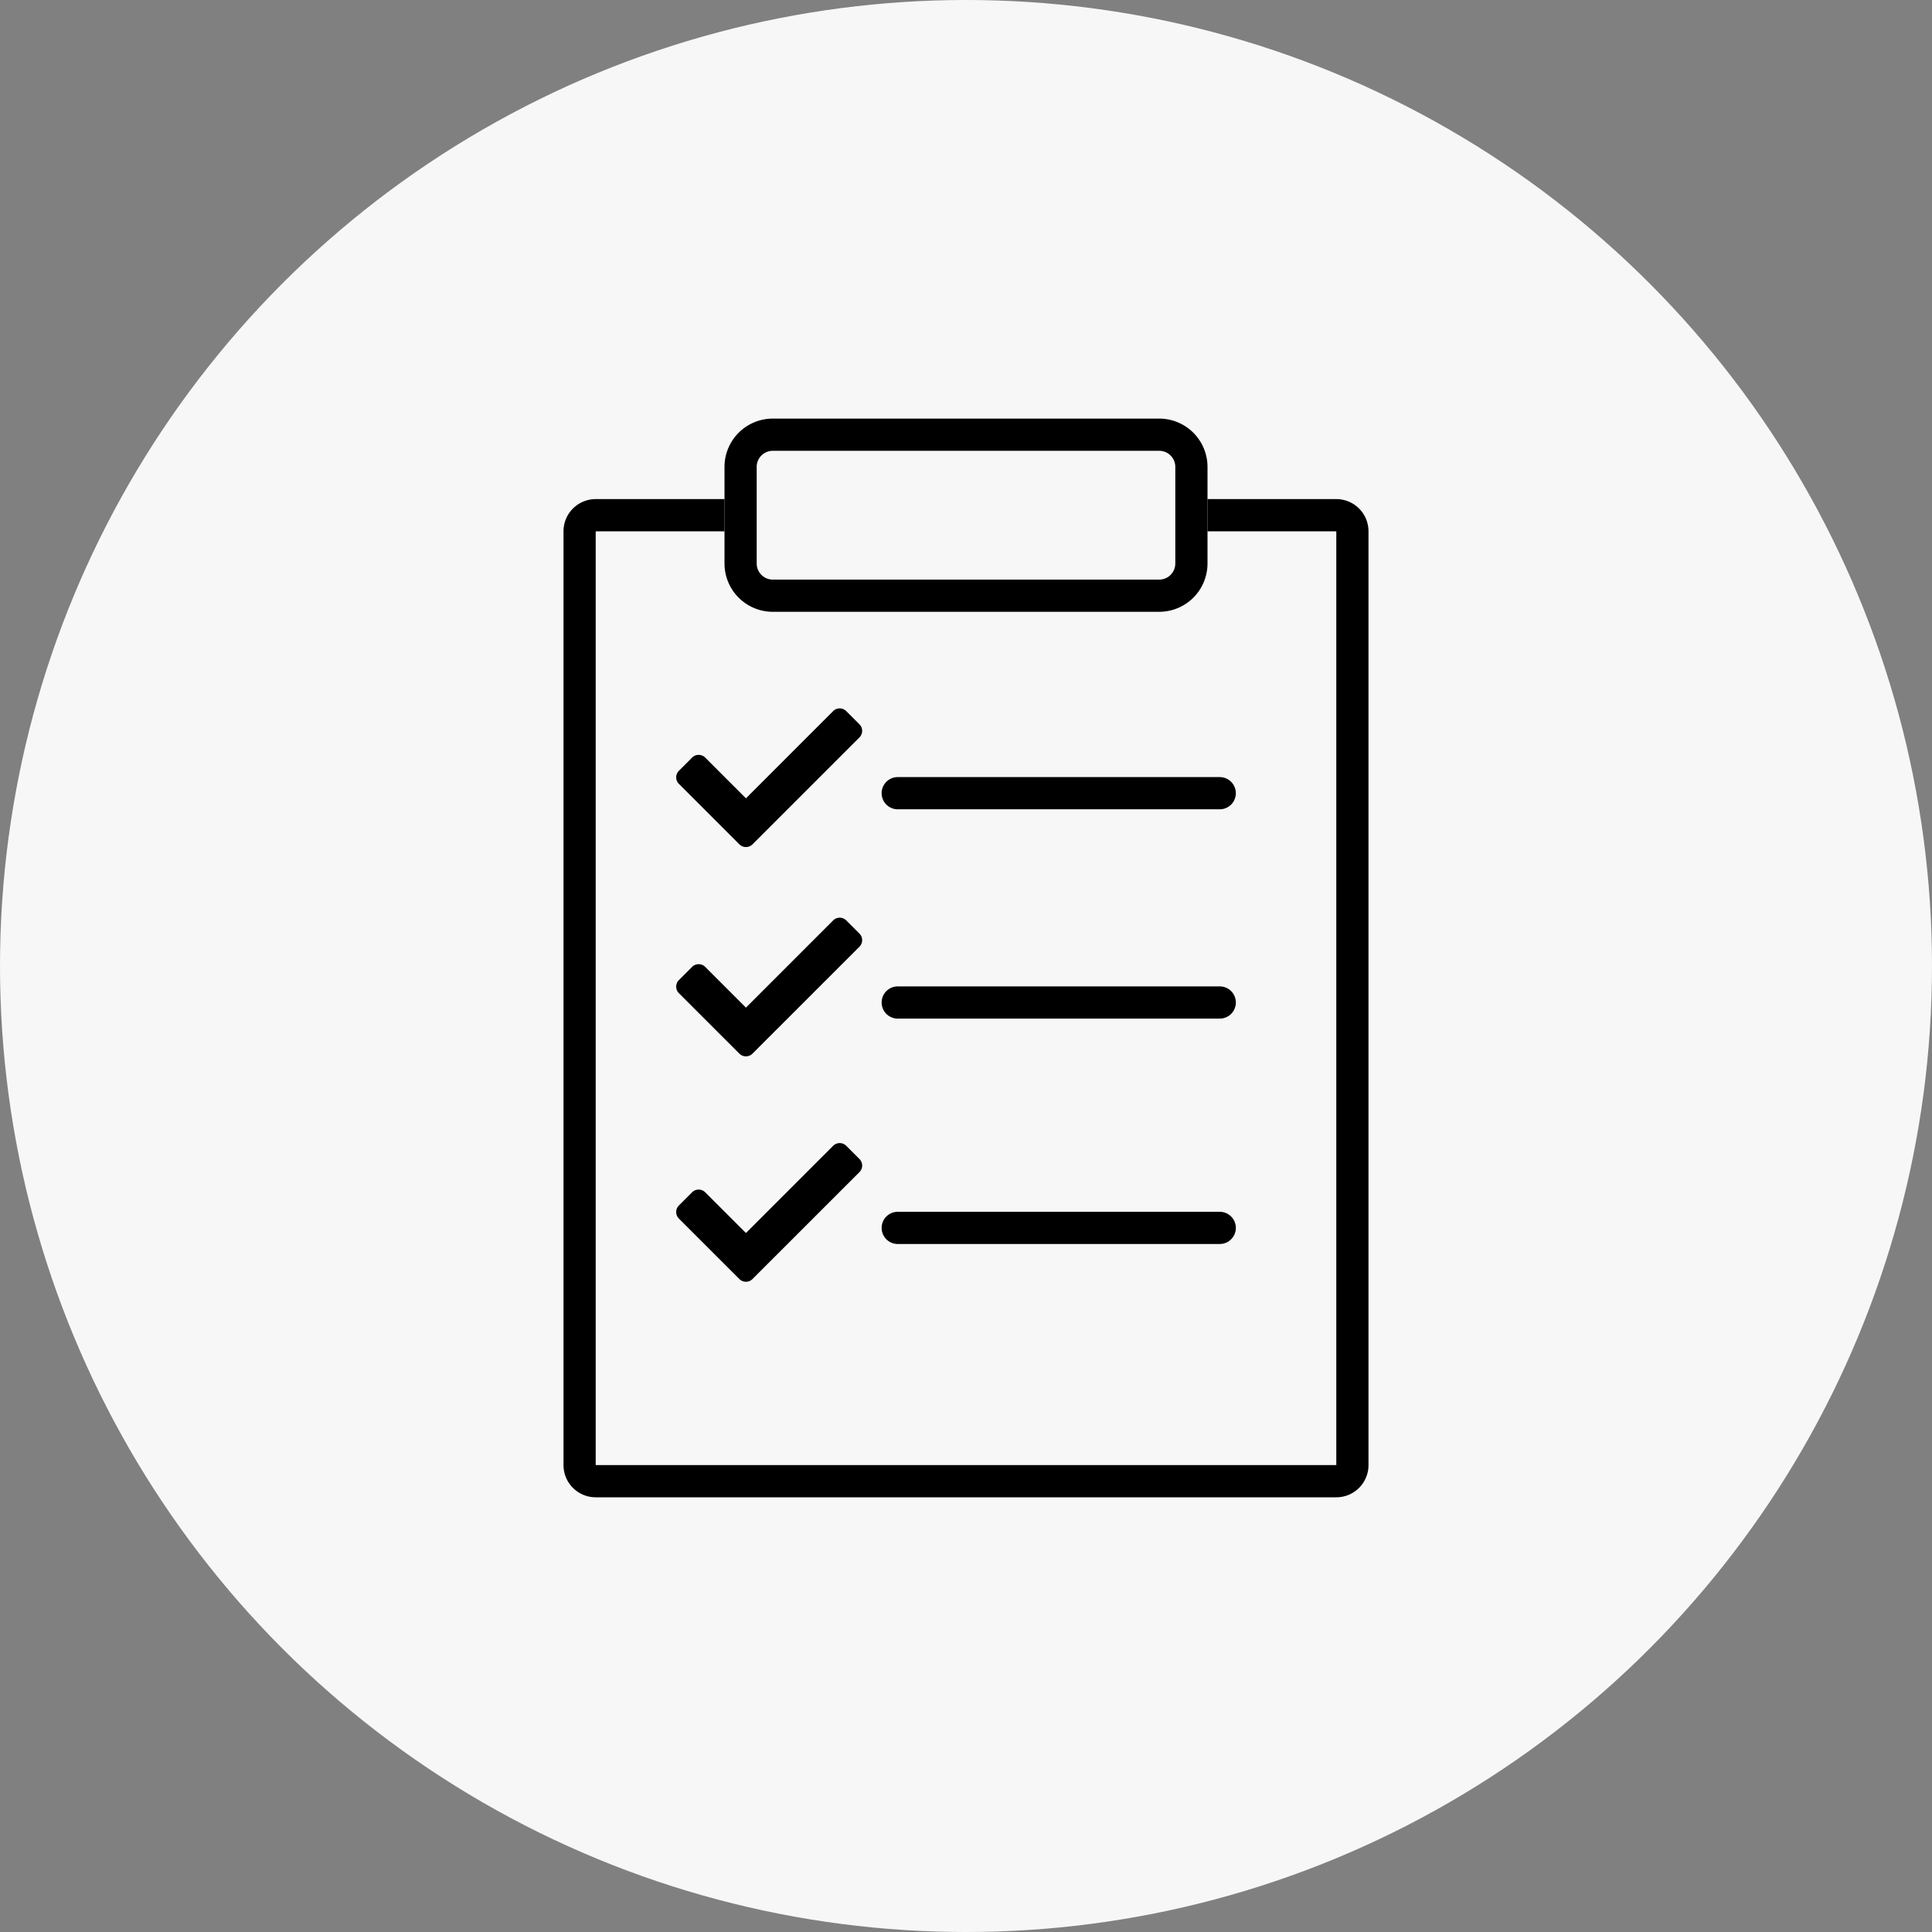
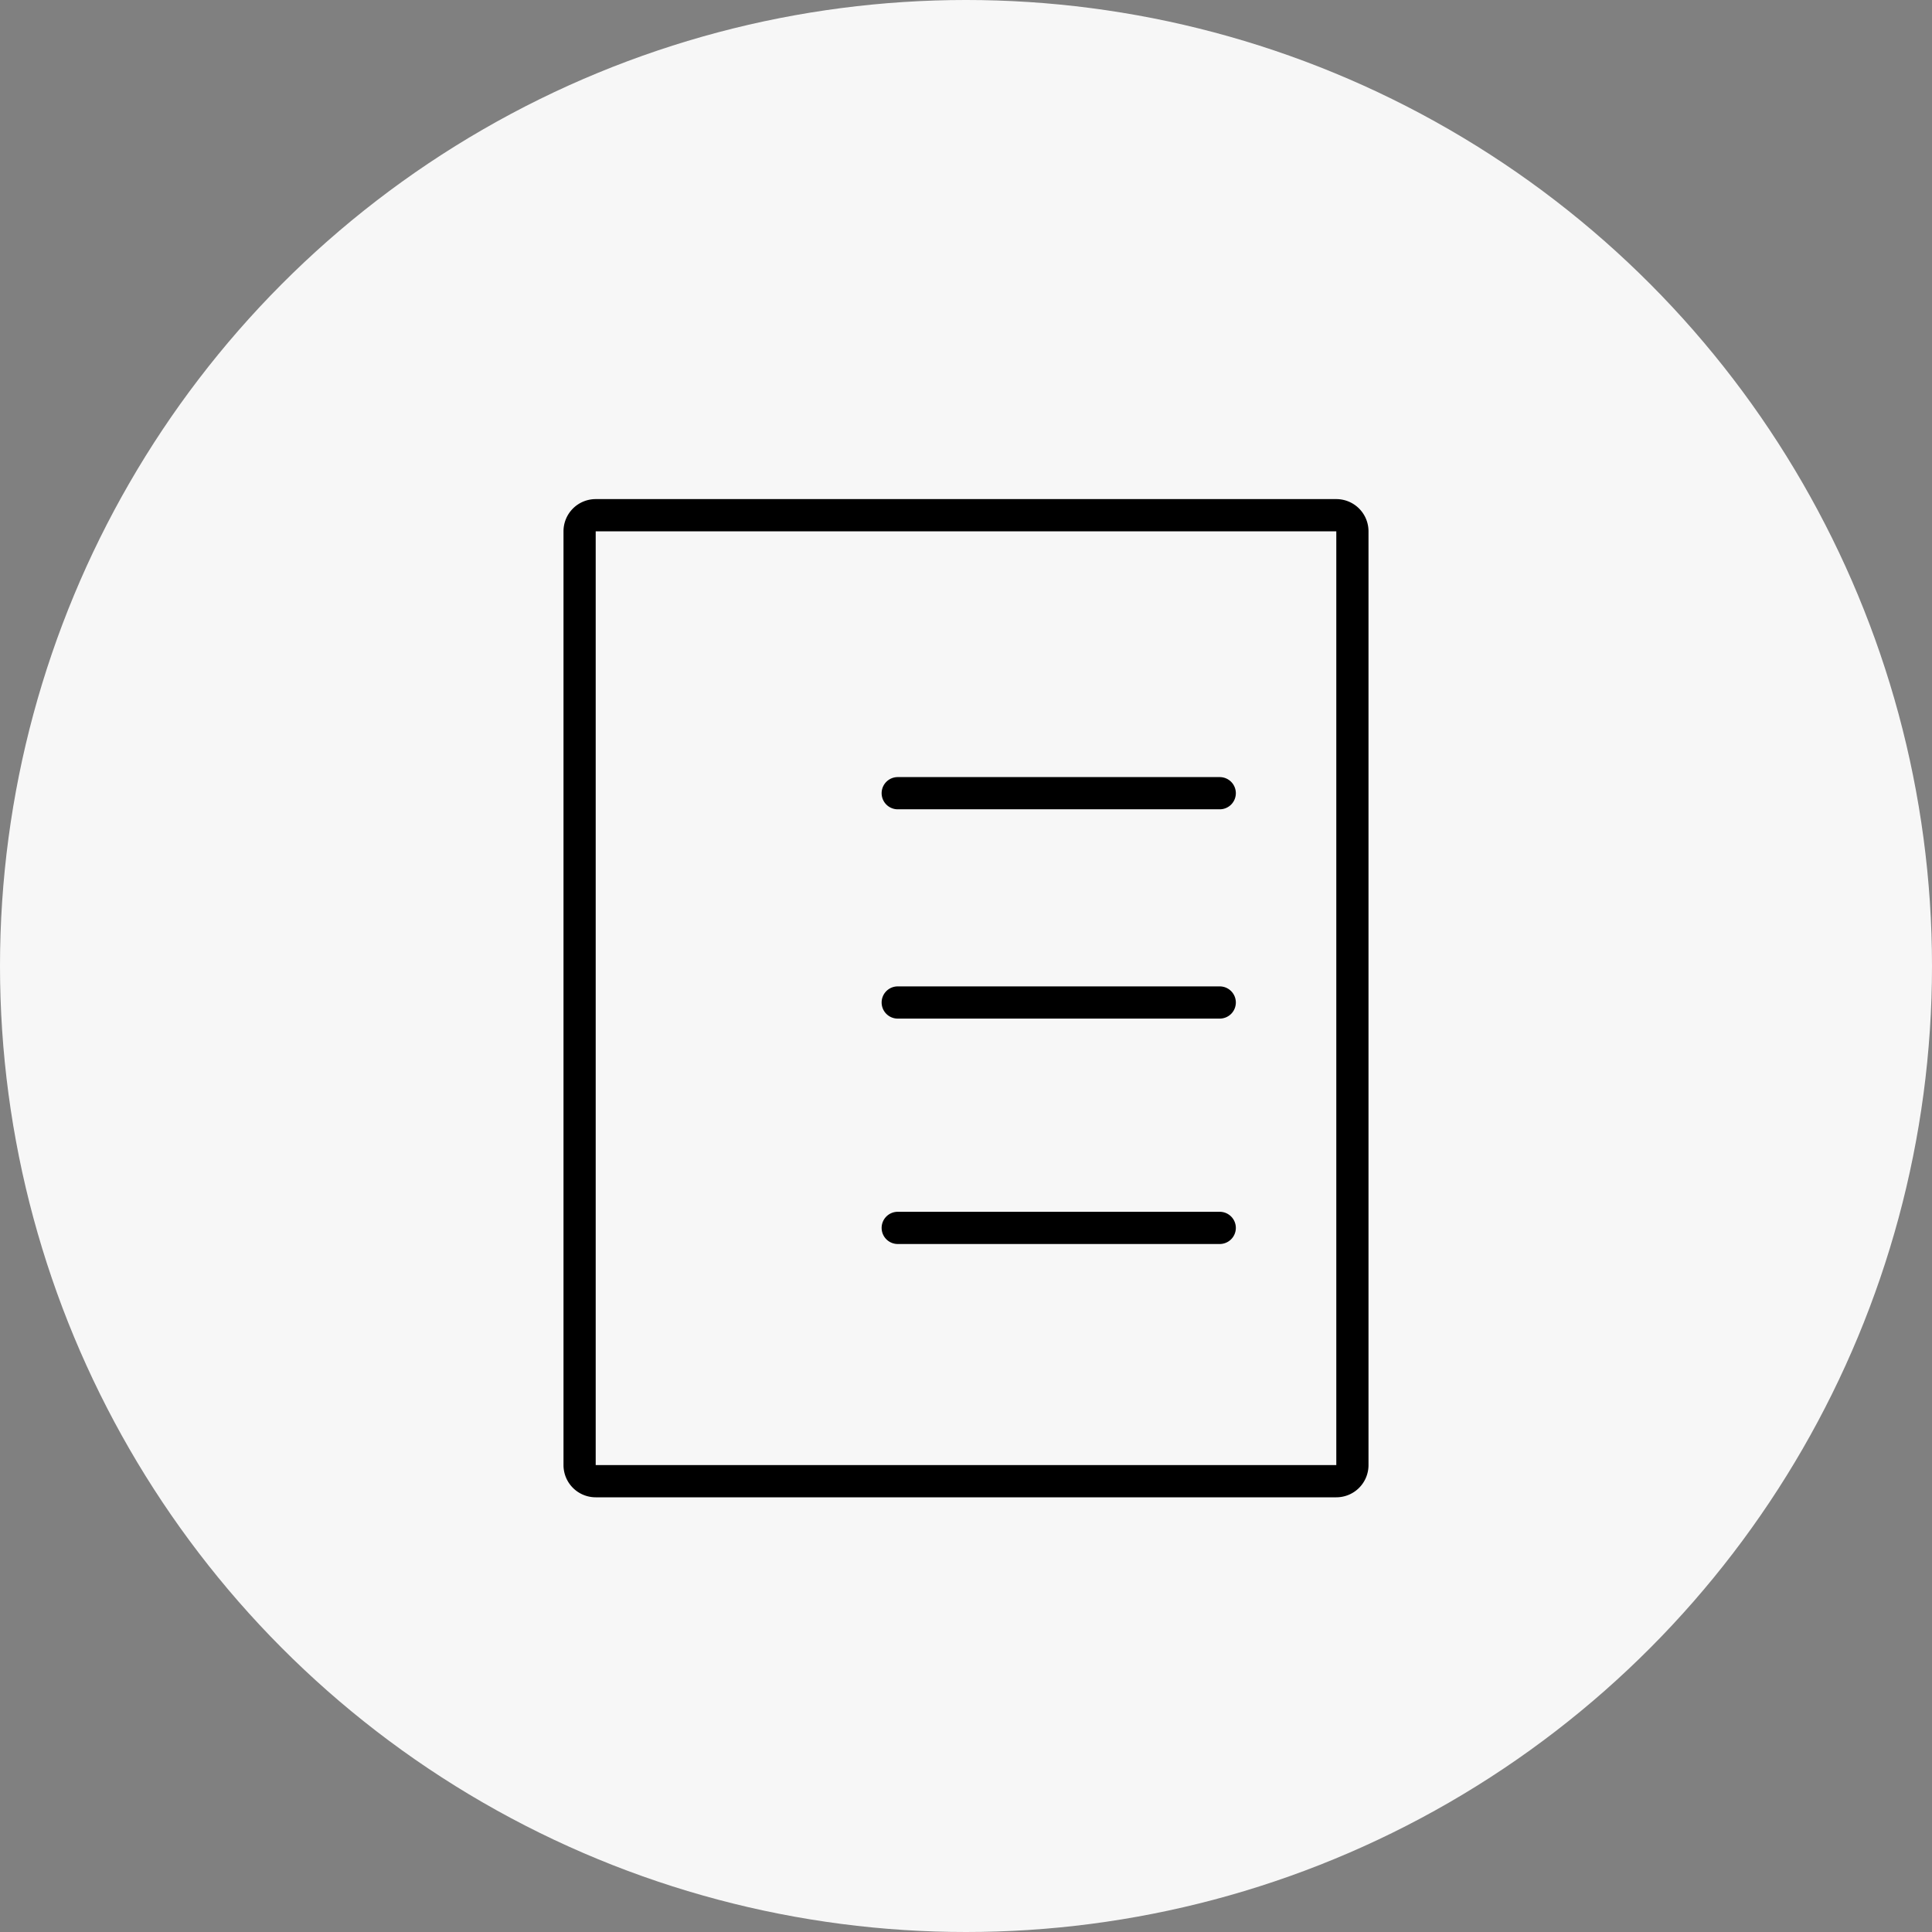
<svg xmlns="http://www.w3.org/2000/svg" width="120" height="120" viewBox="0 0 120 120">
  <rect x="0" y="0" width="120" height="120" fill="#808080" stroke="none" />
  <g transform="translate(-250 -2715)">
    <circle cx="60" cy="60" r="60" transform="translate(250 2715)" fill="#f7f7f7" />
    <g transform="translate(0 5)">
      <path d="M2,2V60H48V2H2M2,0H48a2,2,0,0,1,2,2V60a2,2,0,0,1-2,2H2a2,2,0,0,1-2-2V2A2,2,0,0,1,2,0Z" transform="translate(285 2741)" />
-       <rect width="30" height="12" rx="3" transform="translate(295 2736)" fill="#f7f7f7" />
-       <path d="M3,2A1,1,0,0,0,2,3V9a1,1,0,0,0,1,1H27a1,1,0,0,0,1-1V3a1,1,0,0,0-1-1H3M3,0H27a3,3,0,0,1,3,3V9a3,3,0,0,1-3,3H3A3,3,0,0,1,0,9V3A3,3,0,0,1,3,0Z" transform="translate(295 2736)" />
      <g transform="translate(-0.74 0.767)">
-         <path d="M3.923,13.02.169,9.267a.577.577,0,0,1,0-.817l.817-.817a.577.577,0,0,1,.817,0l2.529,2.529L9.747,4.746a.577.577,0,0,1,.817,0l.817.817a.577.577,0,0,1,0,.817L4.739,13.02A.577.577,0,0,1,3.923,13.02Z" transform="translate(292.74 2748.656)" />
        <path d="M20,1H0A1,1,0,0,1-1,0,1,1,0,0,1,0-1H20a1,1,0,0,1,1,1A1,1,0,0,1,20,1Z" transform="translate(306.5 2758.5)" />
      </g>
      <g transform="translate(-0.74 2.267)">
-         <path d="M3.923,13.02.169,9.267a.577.577,0,0,1,0-.817l.817-.817a.577.577,0,0,1,.817,0l2.529,2.529L9.747,4.746a.577.577,0,0,1,.817,0l.817.817a.577.577,0,0,1,0,.817L4.739,13.02A.577.577,0,0,1,3.923,13.02Z" transform="translate(292.74 2760.156)" />
        <path d="M20,1H0A1,1,0,0,1-1,0,1,1,0,0,1,0-1H20a1,1,0,0,1,1,1A1,1,0,0,1,20,1Z" transform="translate(306.5 2770)" />
      </g>
      <g transform="translate(-0.74 1.267)">
-         <path d="M3.923,13.02.169,9.267a.577.577,0,0,1,0-.817l.817-.817a.577.577,0,0,1,.817,0l2.529,2.529L9.747,4.746a.577.577,0,0,1,.817,0l.817.817a.577.577,0,0,1,0,.817L4.739,13.02A.577.577,0,0,1,3.923,13.02Z" transform="translate(292.74 2775.156)" />
        <path d="M20,1H0A1,1,0,0,1-1,0,1,1,0,0,1,0-1H20a1,1,0,0,1,1,1A1,1,0,0,1,20,1Z" transform="translate(306.5 2785)" />
      </g>
    </g>
  </g>
</svg>